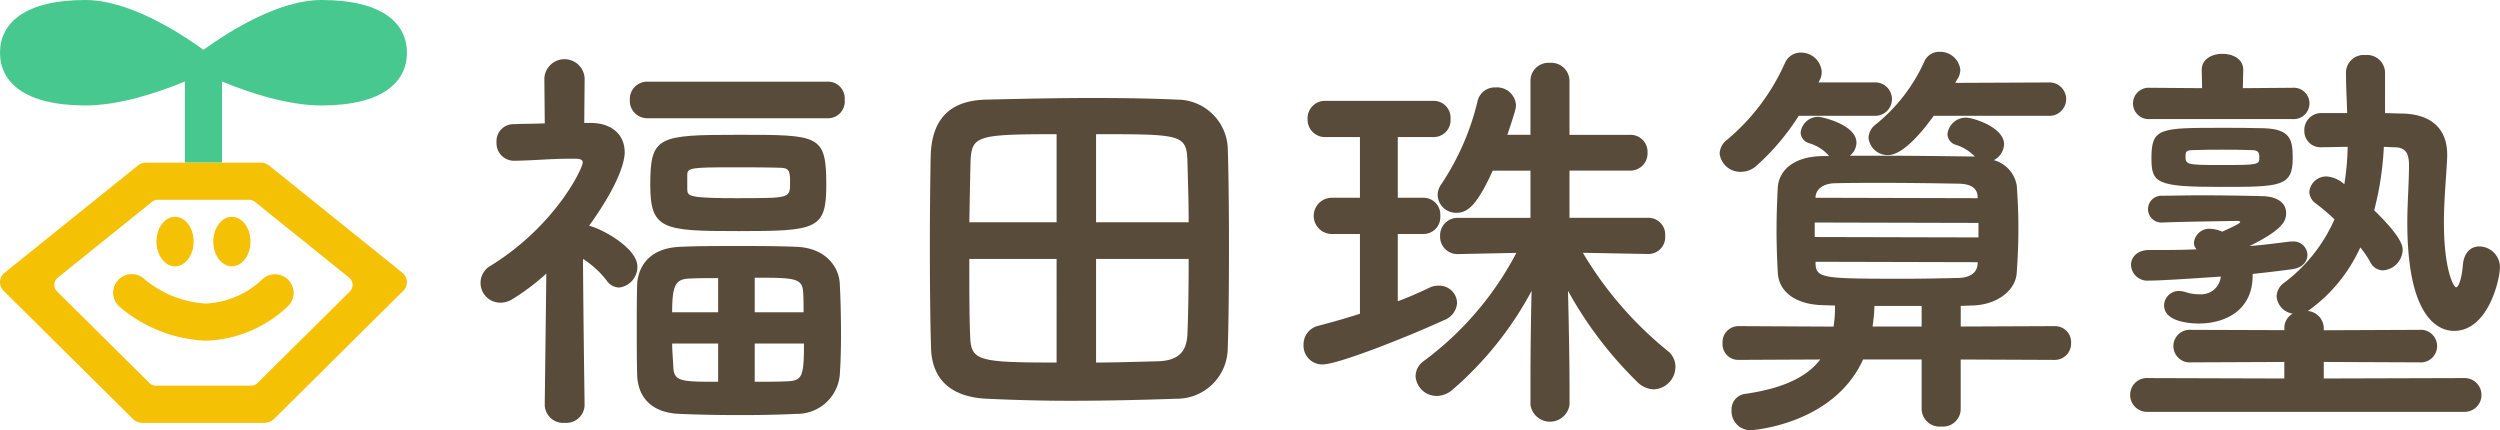
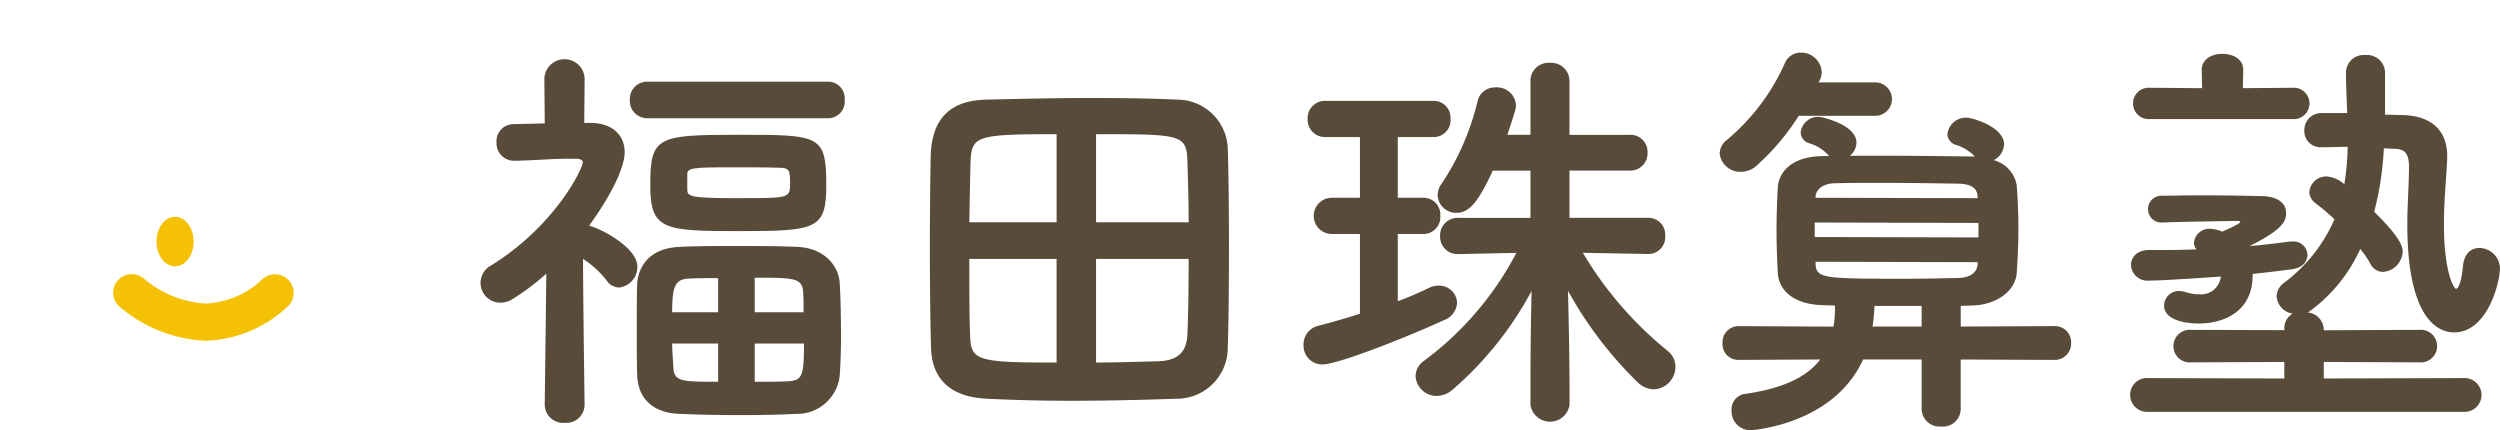
<svg xmlns="http://www.w3.org/2000/svg" width="269.068" height="46.305" viewBox="0 0 269.068 46.305">
  <defs>
    <clipPath id="a">
      <rect width="269.068" height="46.305" transform="translate(0 0)" fill="none" />
    </clipPath>
  </defs>
  <g transform="translate(0 0)">
    <g clip-path="url(#a)">
      <path d="M89.14,8.787H69.689a1.866,1.866,0,0,0-1.9,1.948,1.871,1.871,0,0,0,1.9,1.992H89.14a1.8,1.8,0,0,0,1.771-1.992A1.794,1.794,0,0,0,89.14,8.787" fill="#594b3a" />
      <path d="M85.712,26.566c-1.9-.088-4.178-.088-6.386-.088-2.165,0-4.4,0-6.121.088-4.125.167-4.586,3.113-4.628,4.013-.044,1.5-.044,3.145-.044,4.888,0,1.666,0,3.39.044,4.932.1,2.552,1.769,4.062,4.583,4.145,1.79.085,4.136.132,6.606.132,2.129,0,4.241-.047,5.946-.132a4.607,4.607,0,0,0,4.671-4.185c.087-1.22.133-2.7.133-4.276,0-1.99-.047-3.961-.133-5.549-.082-1.845-1.579-3.873-4.671-3.968m-4.483,7.041V29.89c4.244,0,5.131.012,5.214,1.579.042.672.044,1.384.044,2.138Zm0,7.48V36.975h5.3c0,3.6-.187,3.986-1.841,4.068-.983.043-2.238.044-3.461.044M77.29,36.975v4.112c-3.916,0-4.735-.012-4.817-1.532-.014-.288-.034-.575-.052-.864-.037-.556-.075-1.131-.079-1.716Zm0-7.041v3.673H72.342c.007-2.941.359-3.589,1.928-3.629.81-.043,1.881-.044,3.02-.044" fill="#594b3a" />
      <path d="M63.528,24.332a.466.466,0,0,0-.122-.042c3.552-4.922,3.829-7.271,3.829-7.878,0-1.92-1.369-3.138-3.575-3.181h-.78l.043-4.784a2.17,2.17,0,0,0-4.336,0l.044,4.831c-.529.02-1.059.031-1.618.041s-1.135.022-1.714.043a1.831,1.831,0,0,0-1.861,1.949,1.89,1.89,0,0,0,1.9,1.992h.046c1.156-.021,2.04-.07,2.9-.118.954-.052,1.854-.1,3-.1h.7c.274,0,.736.05.736.384,0,.682-2.965,6.819-9.853,11.093a2.126,2.126,0,0,0,.976,4.013,2.406,2.406,0,0,0,1.285-.366A24.646,24.646,0,0,0,58.8,29.447l-.172,14.117v.044a1.99,1.99,0,0,0,2.167,1.9,1.965,1.965,0,0,0,2.124-1.9v-.046c0-.089-.13-8.937-.174-15.7A10.138,10.138,0,0,1,65.3,30.2a1.637,1.637,0,0,0,1.356.744A2.233,2.233,0,0,0,68.6,28.69c0-1.935-3.612-3.963-5.071-4.358" fill="#594b3a" />
      <path d="M88.931,19.932c0-5.424-.708-5.424-9.385-5.424-8.751,0-9.56.15-9.56,5.38,0,4.847,1.36,4.985,9.56,4.985,8.322,0,9.385-.183,9.385-4.941m-9.209,1.4c-5.542,0-5.753-.183-5.753-.956V18.75c.037-.673.481-.742,4.741-.742,1.838,0,3.739,0,5.105.044,1.115,0,1.22.277,1.22,1.572,0,1.7,0,1.7-5.313,1.7" fill="#594b3a" />
      <path d="M126.676,10.722c-2.489-.118-5.456-.175-9.07-.175-3.818,0-7.747.086-11.445.175-3.937.083-5.9,2.087-5.994,6.128-.021,1.073-.088,4.936-.088,9.551,0,4.562.049,8.742.132,11.181.136,3.315,2.208,5.159,5.991,5.334,3.117.145,6.139.219,8.983.219,3.328,0,7.057-.071,11.4-.219a5.483,5.483,0,0,0,5.554-5.466c.083-2.15.132-6.264.132-11.005,0-4.134-.049-8.084-.132-10.565a5.458,5.458,0,0,0-5.463-5.158m-4.11,28.213c-1.5.041-3.041.083-4.6.084V27.865h9.966c0,3.194-.048,6.06-.132,8.081s-1.078,2.9-3.291,2.94c-.63.014-1.281.032-1.946.049m5.369-15.011h-9.966V14.443c9.2,0,9.749.01,9.834,2.939.009.364.021.758.032,1.176.044,1.514.1,3.393.1,5.366m-14.214,3.941V39.019c-8.611,0-9.223-.2-9.306-2.941-.087-2-.088-5.015-.088-8.213Zm0-13.422v9.481h-9.392c.041-2.342.085-4.747.13-6.54.126-2.766.648-2.94,9.262-2.941" fill="#594b3a" />
      <path d="M156.82,32.606a1.908,1.908,0,0,0-1.948-1.86,2.188,2.188,0,0,0-1.055.23c-1.27.609-2.348,1.07-3.378,1.444V25.182H153.2a1.812,1.812,0,0,0,1.815-1.949,1.811,1.811,0,0,0-1.815-1.949h-2.761V14.752h3.86a1.812,1.812,0,0,0,1.817-1.949,1.811,1.811,0,0,0-1.817-1.947H142.682a1.866,1.866,0,0,0-1.948,1.947,1.867,1.867,0,0,0,1.948,1.949h3.685v6.532h-3.025a1.949,1.949,0,1,0,0,3.9h3.025v8.584c-1.4.452-2.916.888-4.5,1.3a2.05,2.05,0,0,0-1.57,2.033,2.018,2.018,0,0,0,2.035,2.125c1.62,0,8.822-2.821,13.067-4.762a2.138,2.138,0,0,0,1.423-1.852" fill="#594b3a" />
      <path d="M170.361,27.208l7.04.13h.046a1.812,1.812,0,0,0,1.772-1.949A1.812,1.812,0,0,0,177.4,23.44h-8.481V18.36h6.5a1.848,1.848,0,0,0,1.9-1.948,1.825,1.825,0,0,0-1.9-1.9h-6.5V8.71A1.963,1.963,0,0,0,166.8,6.763a1.938,1.938,0,0,0-2.081,1.947v5.8h-2.488c.929-2.75.929-2.93.929-3.2a2.043,2.043,0,0,0-2.213-1.9,1.9,1.9,0,0,0-1.9,1.393,27.608,27.608,0,0,1-3.9,8.988,2.017,2.017,0,0,0-.416,1.25,1.981,1.981,0,0,0,2.08,1.86c1.306,0,2.315-1.188,3.849-4.533h4.059v5.08h-7.733a1.887,1.887,0,0,0-1.992,1.949,1.868,1.868,0,0,0,1.948,1.949l6.259-.13a34.085,34.085,0,0,1-9.927,11.61,2.043,2.043,0,0,0-.92,1.665,2.275,2.275,0,0,0,2.3,2.124,2.671,2.671,0,0,0,1.693-.684,37.214,37.214,0,0,0,8.494-10.62c-.078,3.1-.122,6.776-.122,10.149v2.112a2.126,2.126,0,0,0,4.206,0V41.98c0-3.469-.092-7.678-.166-10.683a42.152,42.152,0,0,0,7.479,9.831,2.568,2.568,0,0,0,1.784.775,2.431,2.431,0,0,0,2.3-2.432,2.158,2.158,0,0,0-.828-1.7,39.523,39.523,0,0,1-9.131-10.559" fill="#594b3a" />
      <path d="M221.139,35.1l-10.11.043V32.924l1.179-.042c2.667-.041,4.753-1.577,4.85-3.569.123-1.771.176-3.181.176-4.716,0-1.513-.053-2.9-.176-4.625a3.4,3.4,0,0,0-2.472-2.735,2.019,2.019,0,0,0,1.108-1.7c0-1.873-3.4-2.873-4.06-2.873a1.991,1.991,0,0,0-2.037,1.772,1.245,1.245,0,0,0,.9,1.151,4.8,4.8,0,0,1,2.048,1.258h-.255c-3.461-.045-6.73-.087-9.944-.087H199.1a1.852,1.852,0,0,0,.706-1.4c0-1.97-3.8-2.784-4.06-2.784a1.9,1.9,0,0,0-1.947,1.684,1.23,1.23,0,0,0,.9,1.15l.042.016a4.44,4.44,0,0,1,2.061,1.3.48.48,0,0,0,.045.075h-.661c-3.44.045-4.761,1.783-4.85,3.4-.092,1.775-.133,3.215-.133,4.669,0,1.284.042,2.7.133,4.45.1,2.134,1.989,3.485,4.936,3.527l1.224.041v.08a12.837,12.837,0,0,1-.159,2.187L187.122,35.1a1.719,1.719,0,0,0-1.728,1.816,1.686,1.686,0,0,0,1.729,1.817l8.779-.043c-1.459,1.939-4.138,3.155-8.18,3.716a1.686,1.686,0,0,0-1.36,1.771,2.037,2.037,0,0,0,2.08,2.125c.087,0,8.884-.569,12.078-7.613h6.3v5.356a1.931,1.931,0,0,0,2.124,1.86,1.9,1.9,0,0,0,2.08-1.86V38.692l10.11.044a1.759,1.759,0,0,0,1.772-1.817,1.721,1.721,0,0,0-1.772-1.816m-25.732-6.929,17.447.044v.2c-.1,1.236-1.28,1.467-1.97,1.493-1.9.047-3.767.088-5.675.088-8.8,0-9.719,0-9.8-1.572Zm17.535-4.181v1.56l-17.623-.043V23.949Zm-17.535-2.708v-.114c.041-.689.68-1.4,2.016-1.446,1.582-.044,3.371-.044,5.1-.044,2.924,0,5.98.047,8.315.088,1.33.04,1.97.484,2.015,1.4v.161Zm11.418,11.642v2.22h-5.281a19.31,19.31,0,0,0,.2-2.078l0-.142Z" fill="#594b3a" />
-       <path d="M201.888,13.387a1.875,1.875,0,0,0-.783,1.441,2.058,2.058,0,0,0,2.124,1.861c1.69,0,3.962-2.92,4.892-4.225h12.314a1.8,1.8,0,1,0,0-3.589l-9.994.044.057-.109a2.59,2.59,0,0,1,.211-.358,1.915,1.915,0,0,0,.277-.929,2.183,2.183,0,0,0-2.212-1.948A1.747,1.747,0,0,0,207.1,6.643a18.379,18.379,0,0,1-5.212,6.744" fill="#594b3a" />
      <path d="M187.387,18.492a2.481,2.481,0,0,0,1.6-.6,25.651,25.651,0,0,0,4.61-5.432h8.088a1.8,1.8,0,1,0,0-3.589h-5.956l.1-.2a1.864,1.864,0,0,0,.234-.973,2.218,2.218,0,0,0-2.256-2.037,1.834,1.834,0,0,0-1.676,1.07,22.924,22.924,0,0,1-6.266,8.326,1.919,1.919,0,0,0-.783,1.485,2.232,2.232,0,0,0,2.3,1.949" fill="#594b3a" />
      <path d="M231.387,12.815h15.357a1.689,1.689,0,1,0,0-3.368l-5.352.043.041-1.967c0-1.195-1.133-1.729-2.256-1.729-1.065,0-2.212.541-2.212,1.73l.041,1.966-5.618-.043a1.689,1.689,0,1,0,0,3.368" fill="#594b3a" />
-       <path d="M265.184,40.691l-15.083.044v-1.78L260.387,39a1.757,1.757,0,1,0,0-3.5l-10.286.044v-.164a1.882,1.882,0,0,0-1.709-1.908,16.894,16.894,0,0,0,5.637-6.842,9.855,9.855,0,0,1,1.077,1.581,1.552,1.552,0,0,0,1.364.888,2.285,2.285,0,0,0,2.124-2.212c0-.858-.974-2.211-3.067-4.255a33.106,33.106,0,0,0,1.038-6.822c.228,0,.458.013.664.024s.4.019.557.019h0c1.085.039,1.488.572,1.488,1.968,0,.851-.04,1.77-.081,2.744-.047,1.1-.1,2.232-.1,3.418,0,10.5,3.517,11.629,5.028,11.629,3.652,0,4.941-5.477,4.941-6.877a2.244,2.244,0,0,0-2.212-2.212c-.988,0-1.651.725-1.772,1.94-.146,1.792-.53,2.46-.737,2.46-.266-.015-1.309-1.88-1.309-6.984,0-1.655.118-3.343.22-4.833.053-.772.1-1.5.133-2.164v-.308c0-2.753-1.69-4.321-4.765-4.414-.292,0-.593-.009-.911-.02s-.657-.022-1.013-.023V7.786a1.932,1.932,0,0,0-2.124-1.861,1.905,1.905,0,0,0-2.08,1.861c0,1.049.041,2.084.081,3.084.017.439.034.874.047,1.3h-2.712a1.823,1.823,0,0,0-1.9,1.861,1.742,1.742,0,0,0,1.861,1.816h.044c.4,0,.836-.01,1.3-.02.476-.011.966-.022,1.46-.024a28.213,28.213,0,0,1-.361,4.029,3.226,3.226,0,0,0-1.867-.84,1.828,1.828,0,0,0-1.9,1.684,1.608,1.608,0,0,0,.7,1.225,22.766,22.766,0,0,1,2.009,1.7,17.077,17.077,0,0,1-5.447,6.852,1.872,1.872,0,0,0-.783,1.44,2.042,2.042,0,0,0,1.73,1.865,1.75,1.75,0,0,0-.894,1.612v.164L235.831,35.5a1.757,1.757,0,1,0,0,3.5l10.022-.044v1.78l-14.643-.044a1.8,1.8,0,0,0-1.947,1.816,1.822,1.822,0,0,0,1.947,1.817h33.974a1.818,1.818,0,1,0,0-3.633" fill="#594b3a" />
+       <path d="M265.184,40.691l-15.083.044v-1.78L260.387,39a1.757,1.757,0,1,0,0-3.5l-10.286.044a1.882,1.882,0,0,0-1.709-1.908,16.894,16.894,0,0,0,5.637-6.842,9.855,9.855,0,0,1,1.077,1.581,1.552,1.552,0,0,0,1.364.888,2.285,2.285,0,0,0,2.124-2.212c0-.858-.974-2.211-3.067-4.255a33.106,33.106,0,0,0,1.038-6.822c.228,0,.458.013.664.024s.4.019.557.019h0c1.085.039,1.488.572,1.488,1.968,0,.851-.04,1.77-.081,2.744-.047,1.1-.1,2.232-.1,3.418,0,10.5,3.517,11.629,5.028,11.629,3.652,0,4.941-5.477,4.941-6.877a2.244,2.244,0,0,0-2.212-2.212c-.988,0-1.651.725-1.772,1.94-.146,1.792-.53,2.46-.737,2.46-.266-.015-1.309-1.88-1.309-6.984,0-1.655.118-3.343.22-4.833.053-.772.1-1.5.133-2.164v-.308c0-2.753-1.69-4.321-4.765-4.414-.292,0-.593-.009-.911-.02s-.657-.022-1.013-.023V7.786a1.932,1.932,0,0,0-2.124-1.861,1.905,1.905,0,0,0-2.08,1.861c0,1.049.041,2.084.081,3.084.017.439.034.874.047,1.3h-2.712a1.823,1.823,0,0,0-1.9,1.861,1.742,1.742,0,0,0,1.861,1.816h.044c.4,0,.836-.01,1.3-.02.476-.011.966-.022,1.46-.024a28.213,28.213,0,0,1-.361,4.029,3.226,3.226,0,0,0-1.867-.84,1.828,1.828,0,0,0-1.9,1.684,1.608,1.608,0,0,0,.7,1.225,22.766,22.766,0,0,1,2.009,1.7,17.077,17.077,0,0,1-5.447,6.852,1.872,1.872,0,0,0-.783,1.44,2.042,2.042,0,0,0,1.73,1.865,1.75,1.75,0,0,0-.894,1.612v.164L235.831,35.5a1.757,1.757,0,1,0,0,3.5l10.022-.044v1.78l-14.643-.044a1.8,1.8,0,0,0-1.947,1.816,1.822,1.822,0,0,0,1.947,1.817h33.974a1.818,1.818,0,1,0,0-3.633" fill="#594b3a" />
      <path d="M231.343,30.2c1.271,0,5.038-.255,6.85-.378l.825-.055a2.116,2.116,0,0,1-2.263,1.905,4.568,4.568,0,0,1-1.608-.262l-.108-.022a2.416,2.416,0,0,0-.484-.068,1.58,1.58,0,0,0-1.64,1.552c0,1.854,3.089,1.948,3.708,1.948,2.814,0,5.821-1.356,5.821-5.161v-.173c1.757-.192,3.17-.362,4.317-.52.989-.164,1.58-.744,1.58-1.551a1.48,1.48,0,0,0-1.6-1.42h-.263l-.2.025c-1.174.151-2.609.336-4.17.464,3.629-1.8,3.94-2.71,3.94-3.558,0-1.1-.957-1.776-2.561-1.816-.8-.02-3.664-.088-6.6-.088-.9,0-1.8.014-2.584.026-.638.009-1.214.018-1.685.018a1.443,1.443,0,0,0-.044,2.885h.092c1.671-.067,4.118-.108,6.278-.144l1.86-.032c.143,0,.3.031.3.12s-.236.282-1.928,1.036l-.015-.005a3.532,3.532,0,0,0-1.258-.3,1.654,1.654,0,0,0-1.773,1.508.973.973,0,0,0,.284.7c-1.68.076-3.424.076-5.113.076-1.338,0-1.947.827-1.947,1.6a1.768,1.768,0,0,0,1.992,1.685" fill="#594b3a" />
-       <path d="M243.623,13.8c-1.542-.044-3-.044-4.4-.044-6.8,0-7.669,0-7.669,3.268,0,2.664.5,3.092,7.36,3.092,6.5,0,7.845,0,7.845-3.092,0-1.948-.211-3.137-3.133-3.224m-7.612,2.356c1.143-.044,2.171-.044,3.165-.044,1.063,0,2.066,0,3.12.044h0c.657,0,.868.179.868.736,0,.851,0,.868-4.213.868-3.728,0-3.728-.057-3.728-1,0-.453.113-.6.784-.6" fill="#594b3a" />
    </g>
    <g clip-path="url(#a)">
-       <path d="M34.6,0C30.021,0,24.715,3.328,21.9,5.362,19.082,3.328,13.776,0,9.192,0,2.592,0,0,2.541,0,5.674s2.592,5.675,9.192,5.675c3.652,0,7.76-1.361,10.706-2.577V17.5h4V8.772c2.946,1.216,7.055,2.577,10.707,2.577,6.6,0,9.192-2.541,9.192-5.675S41.2,0,34.6,0" fill="#47c88f" />
-       <path d="M43.3,29.35,28.976,17.826a1.475,1.475,0,0,0-.925-.322h-12.3a1.475,1.475,0,0,0-.925.322L.5,29.35A1.294,1.294,0,0,0,.393,31.3L14.308,45.094a1.469,1.469,0,0,0,1.032.417H28.457a1.47,1.47,0,0,0,1.033-.417L43.4,31.3A1.294,1.294,0,0,0,43.3,29.35m-5.644,2.02-9.938,9.852a1,1,0,0,1-.7.289H16.787a1,1,0,0,1-.7-.289L6.145,31.37a1,1,0,0,1,.077-1.49l10.135-8.155a1,1,0,0,1,.627-.221h9.83a1,1,0,0,1,.627.221L37.576,29.88a1,1,0,0,1,.077,1.49" fill="#f4c104" />
      <path d="M22.125,36.671a15.341,15.341,0,0,1-9.28-3.676,2,2,0,0,1,2.671-2.978,11.378,11.378,0,0,0,6.609,2.654,9.482,9.482,0,0,0,6.06-2.561,2,2,0,0,1,2.866,2.79,13.44,13.44,0,0,1-8.926,3.771" fill="#f4c104" />
-       <path d="M26.958,26c0,1.473-.9,2.667-2,2.667s-2-1.194-2-2.667.9-2.667,2-2.667,2,1.194,2,2.667" fill="#f4c104" />
      <path d="M20.84,26c0,1.473-.9,2.667-2,2.667s-2-1.194-2-2.667.894-2.667,2-2.667,2,1.194,2,2.667" fill="#f4c104" />
    </g>
  </g>
</svg>